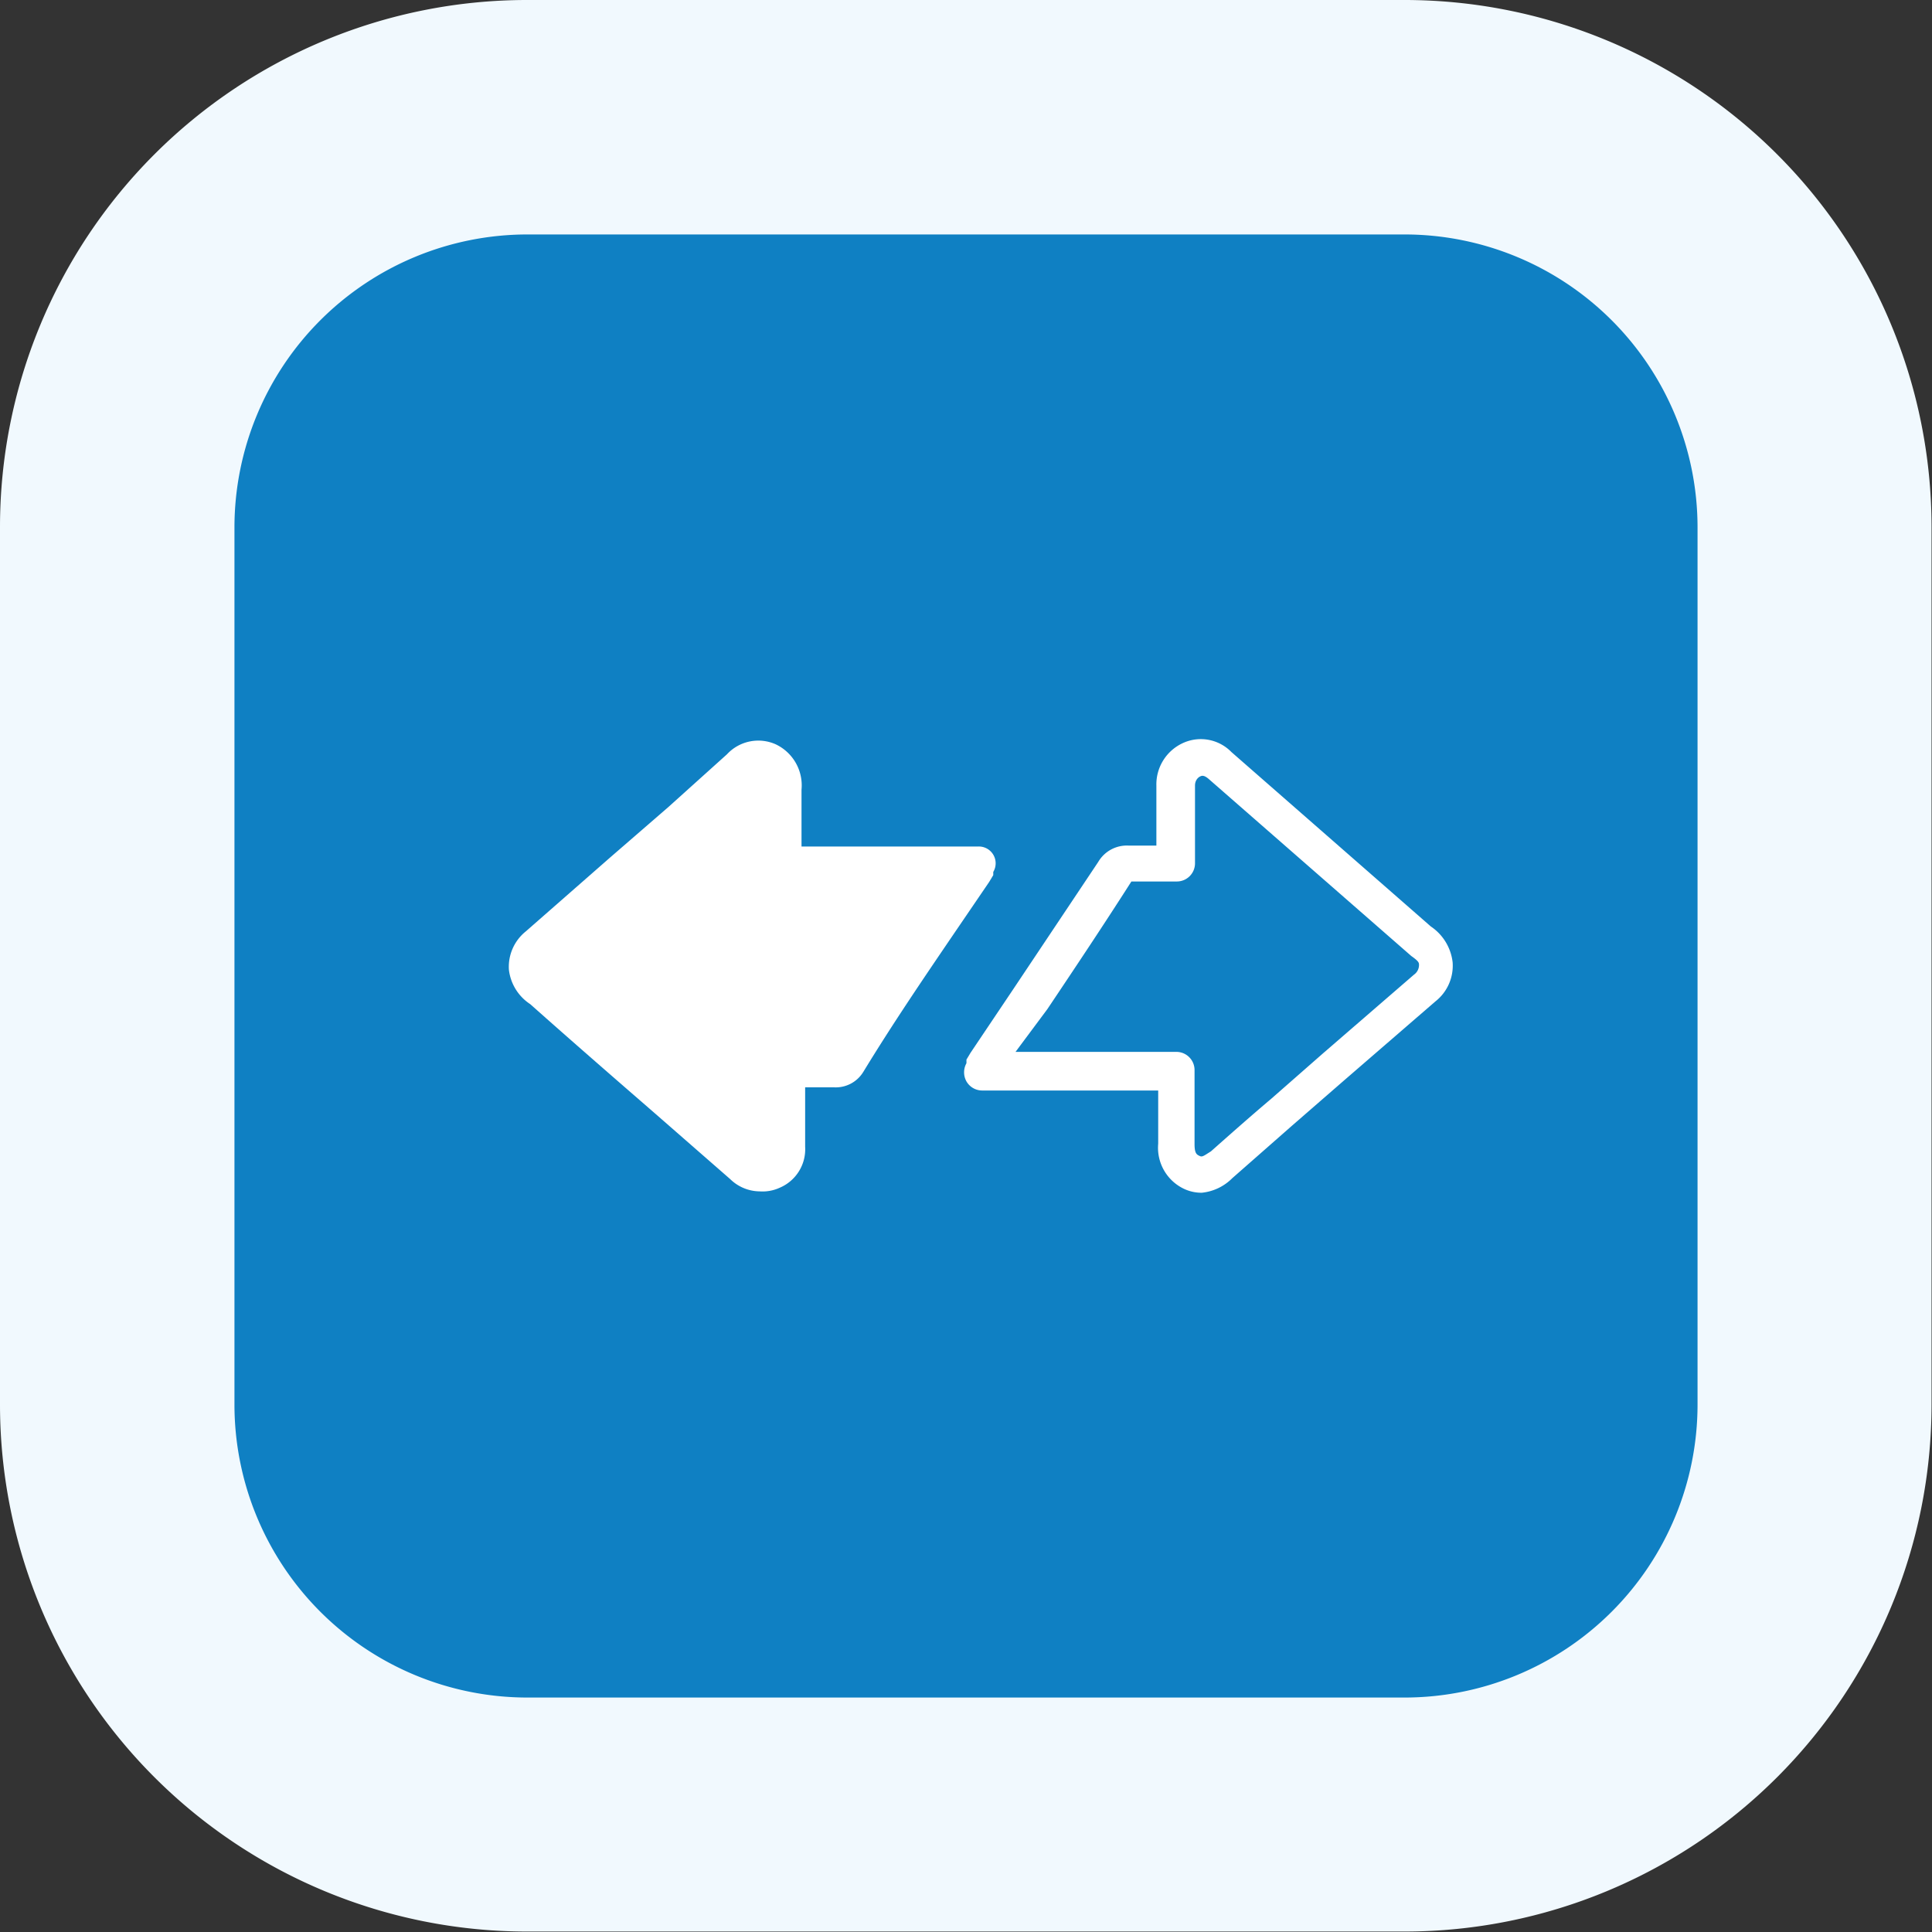
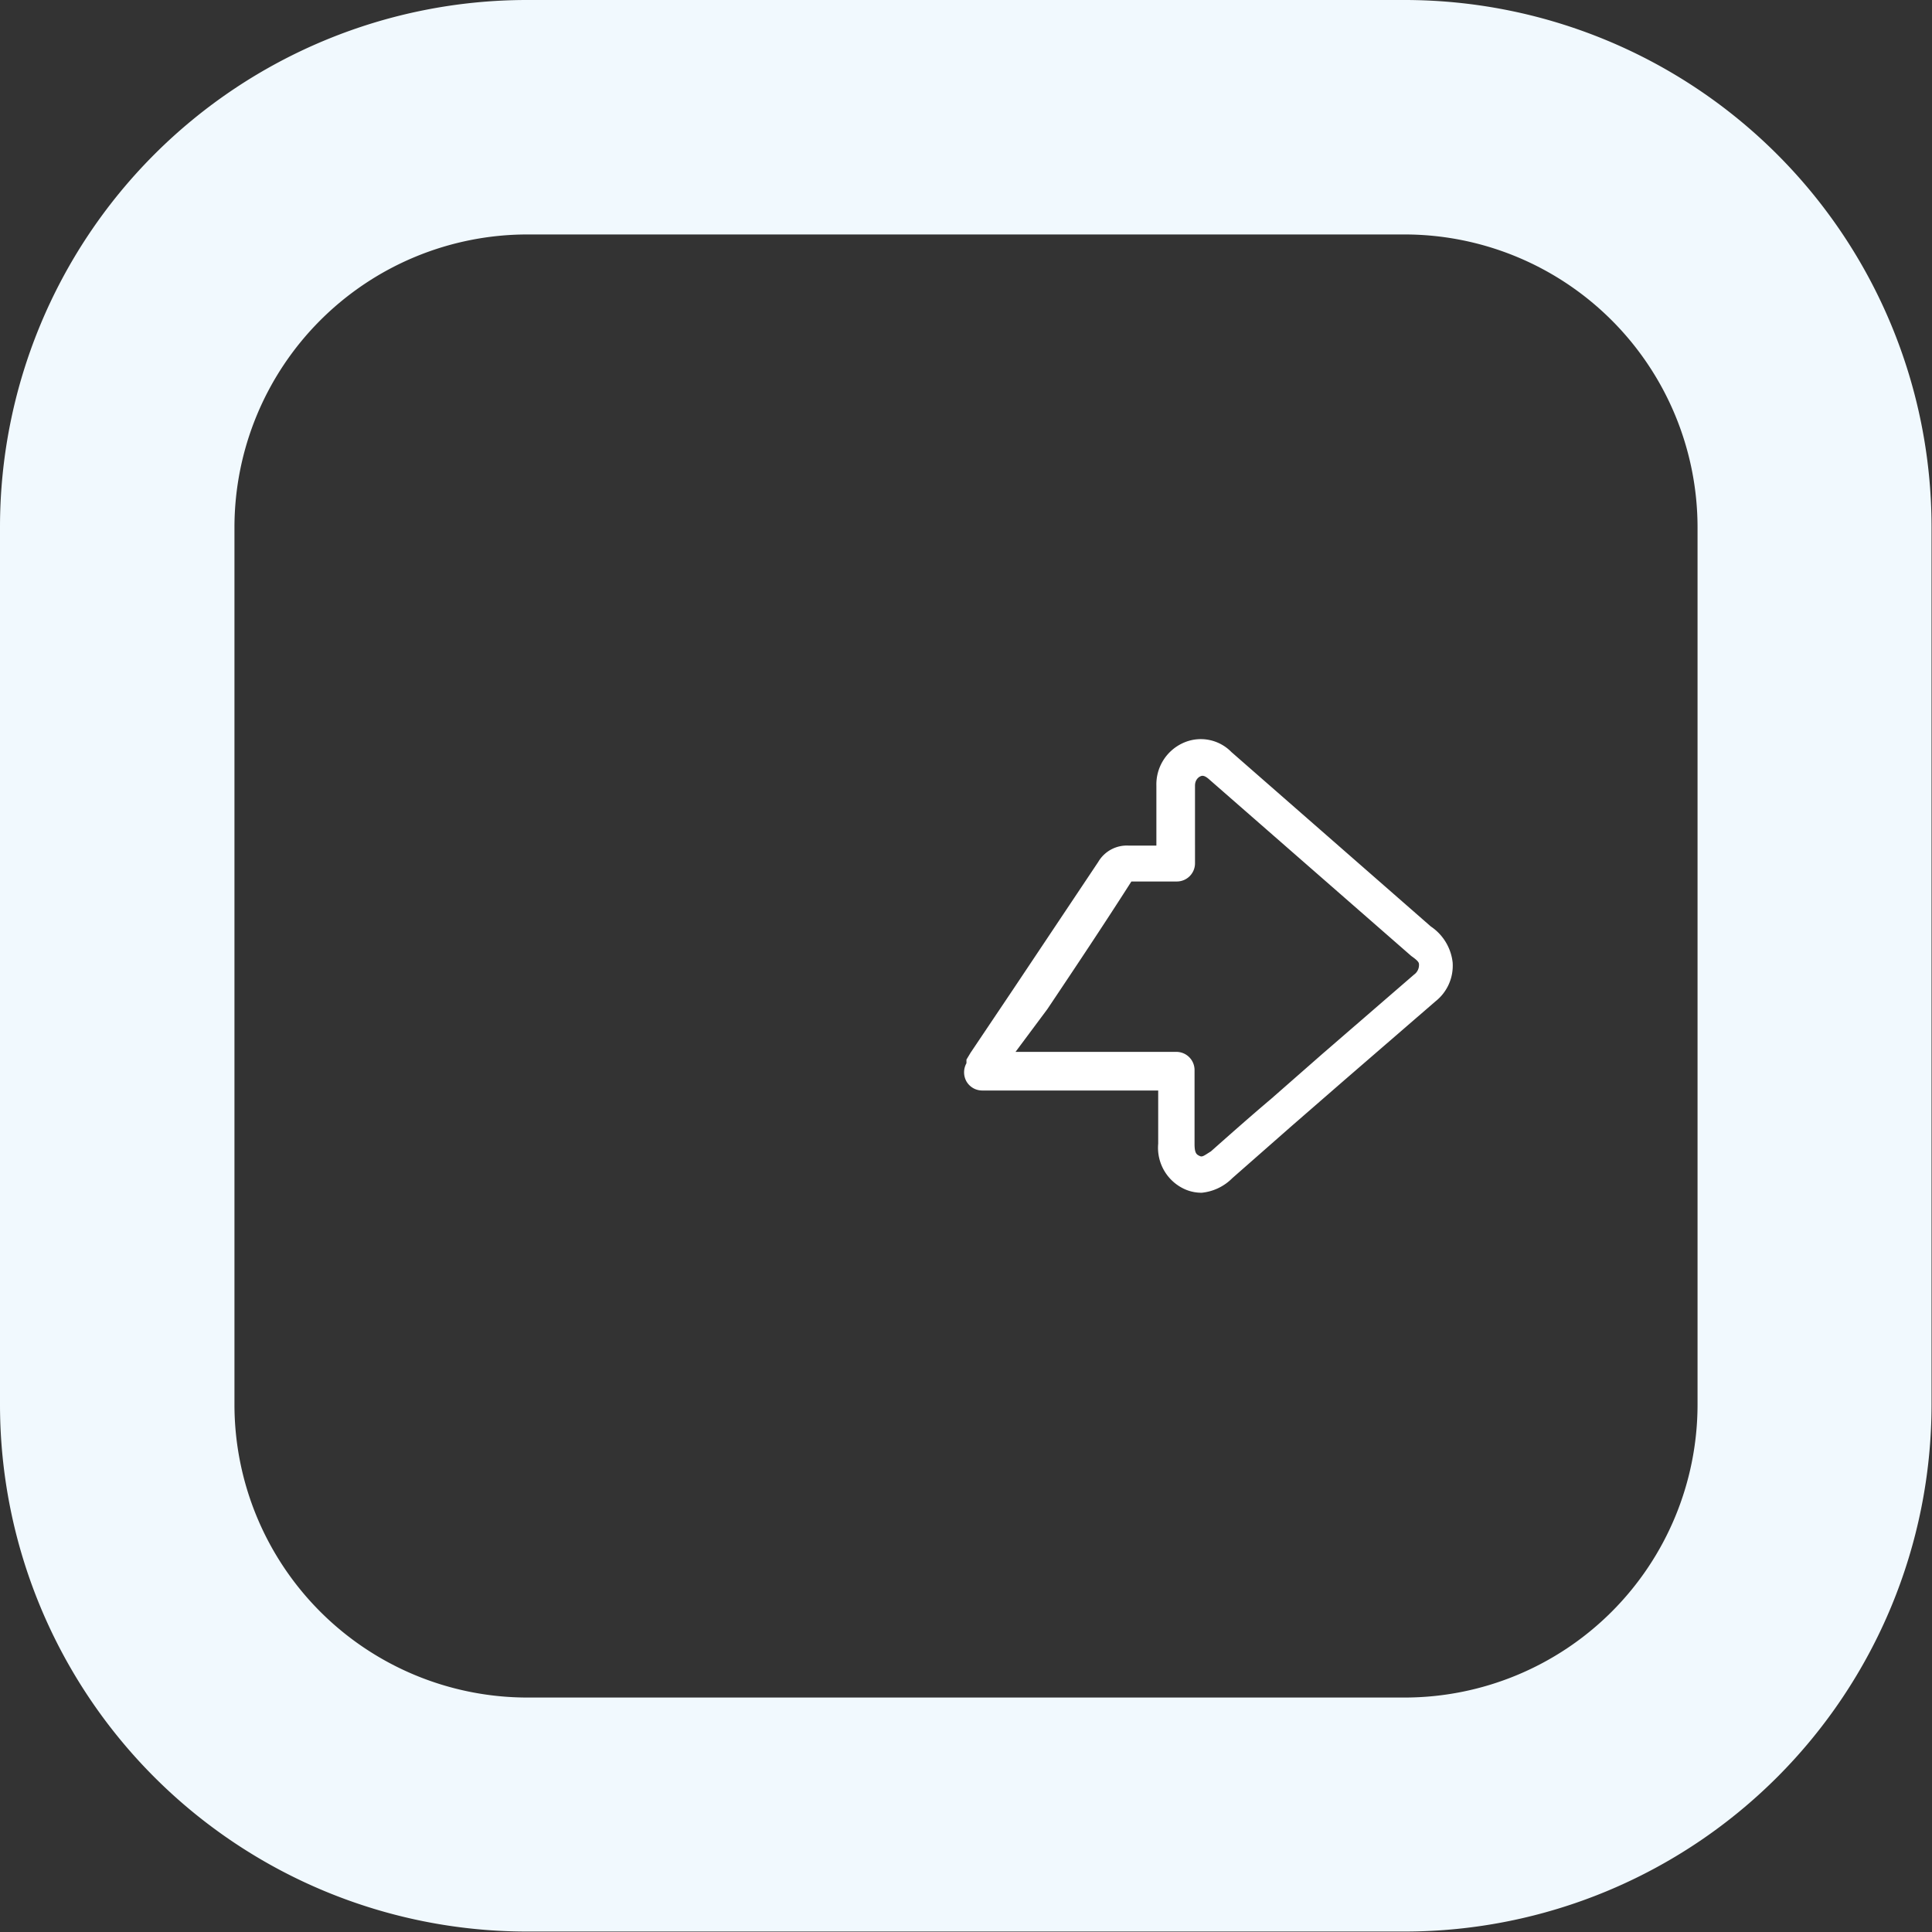
<svg xmlns="http://www.w3.org/2000/svg" id="Ebene_1" data-name="Ebene 1" viewBox="0 0 42.52 42.52">
  <rect x="0" y="0" width="42.52" height="42.52" fill="#333333" stroke="none" />
  <defs>
    <style>.cls-1{fill:#0f80c3;}.cls-2{fill:#f1f9fe;}.cls-3{fill:#fff;}</style>
  </defs>
-   <rect class="cls-1" x="2.59" y="2.59" width="37.35" height="37.35" rx="9.02" />
  <path class="cls-2" d="M30.92,42.51H11.6A11.6,11.6,0,0,1,0,30.92V11.6A11.6,11.6,0,0,1,11.6,0H30.92A11.6,11.6,0,0,1,42.51,11.6V30.92A11.6,11.6,0,0,1,30.92,42.51ZM11.6,5.16A6.45,6.45,0,0,0,5.16,11.6V30.92a6.45,6.45,0,0,0,6.44,6.44H30.92a6.45,6.45,0,0,0,6.44-6.44V11.6a6.45,6.45,0,0,0-6.44-6.44Z" />
  <path class="cls-3" d="M26.45,26.25a.9.9,0,0,1-.38-.08,1,1,0,0,1-.58-1V24H21.61a.4.4,0,0,1-.34-.2.41.41,0,0,1,0-.4l0-.08.09-.15.94-1.4,1.87-2.8a.73.73,0,0,1,.67-.36h.61V17.29a1,1,0,0,1,.57-.93.94.94,0,0,1,1.08.19l4.39,3.84a1.1,1.1,0,0,1,.48.79,1,1,0,0,1-.38.86l-2,1.73-1.15,1-1.32,1.16A1.1,1.1,0,0,1,26.45,26.25Zm-4.1-3.1h3.54a.4.4,0,0,1,.4.4v1.63c0,.21.05.23.11.26s.09,0,.25-.1c.44-.39.88-.78,1.33-1.16l1.14-1,2-1.73a.26.26,0,0,0,.11-.21c0-.05,0-.08-.17-.2l-4.44-3.88c-.12-.11-.17-.09-.21-.07s-.11.08-.11.2V19a.4.4,0,0,1-.4.4h-1c-.6.94-1.22,1.87-1.85,2.81Z" />
-   <path class="cls-3" d="M16.72,26.22a.94.94,0,0,1-.65-.27L14.41,24.5c-.91-.79-1.83-1.59-2.74-2.4a1.05,1.05,0,0,1-.47-.76,1,1,0,0,1,.37-.84l1.86-1.63,1.27-1.1L16,16.6a.94.94,0,0,1,1.07-.22,1,1,0,0,1,.57,1c0,.37,0,.74,0,1.12v.13h3.9a.37.37,0,0,1,.32.56l0,.07-.09.15L21,20.54c-.68,1-1.36,2-2,3.05a.71.71,0,0,1-.65.34h-.63v1.31a.92.92,0,0,1-.56.9A.9.9,0,0,1,16.72,26.22Z" />
</svg>